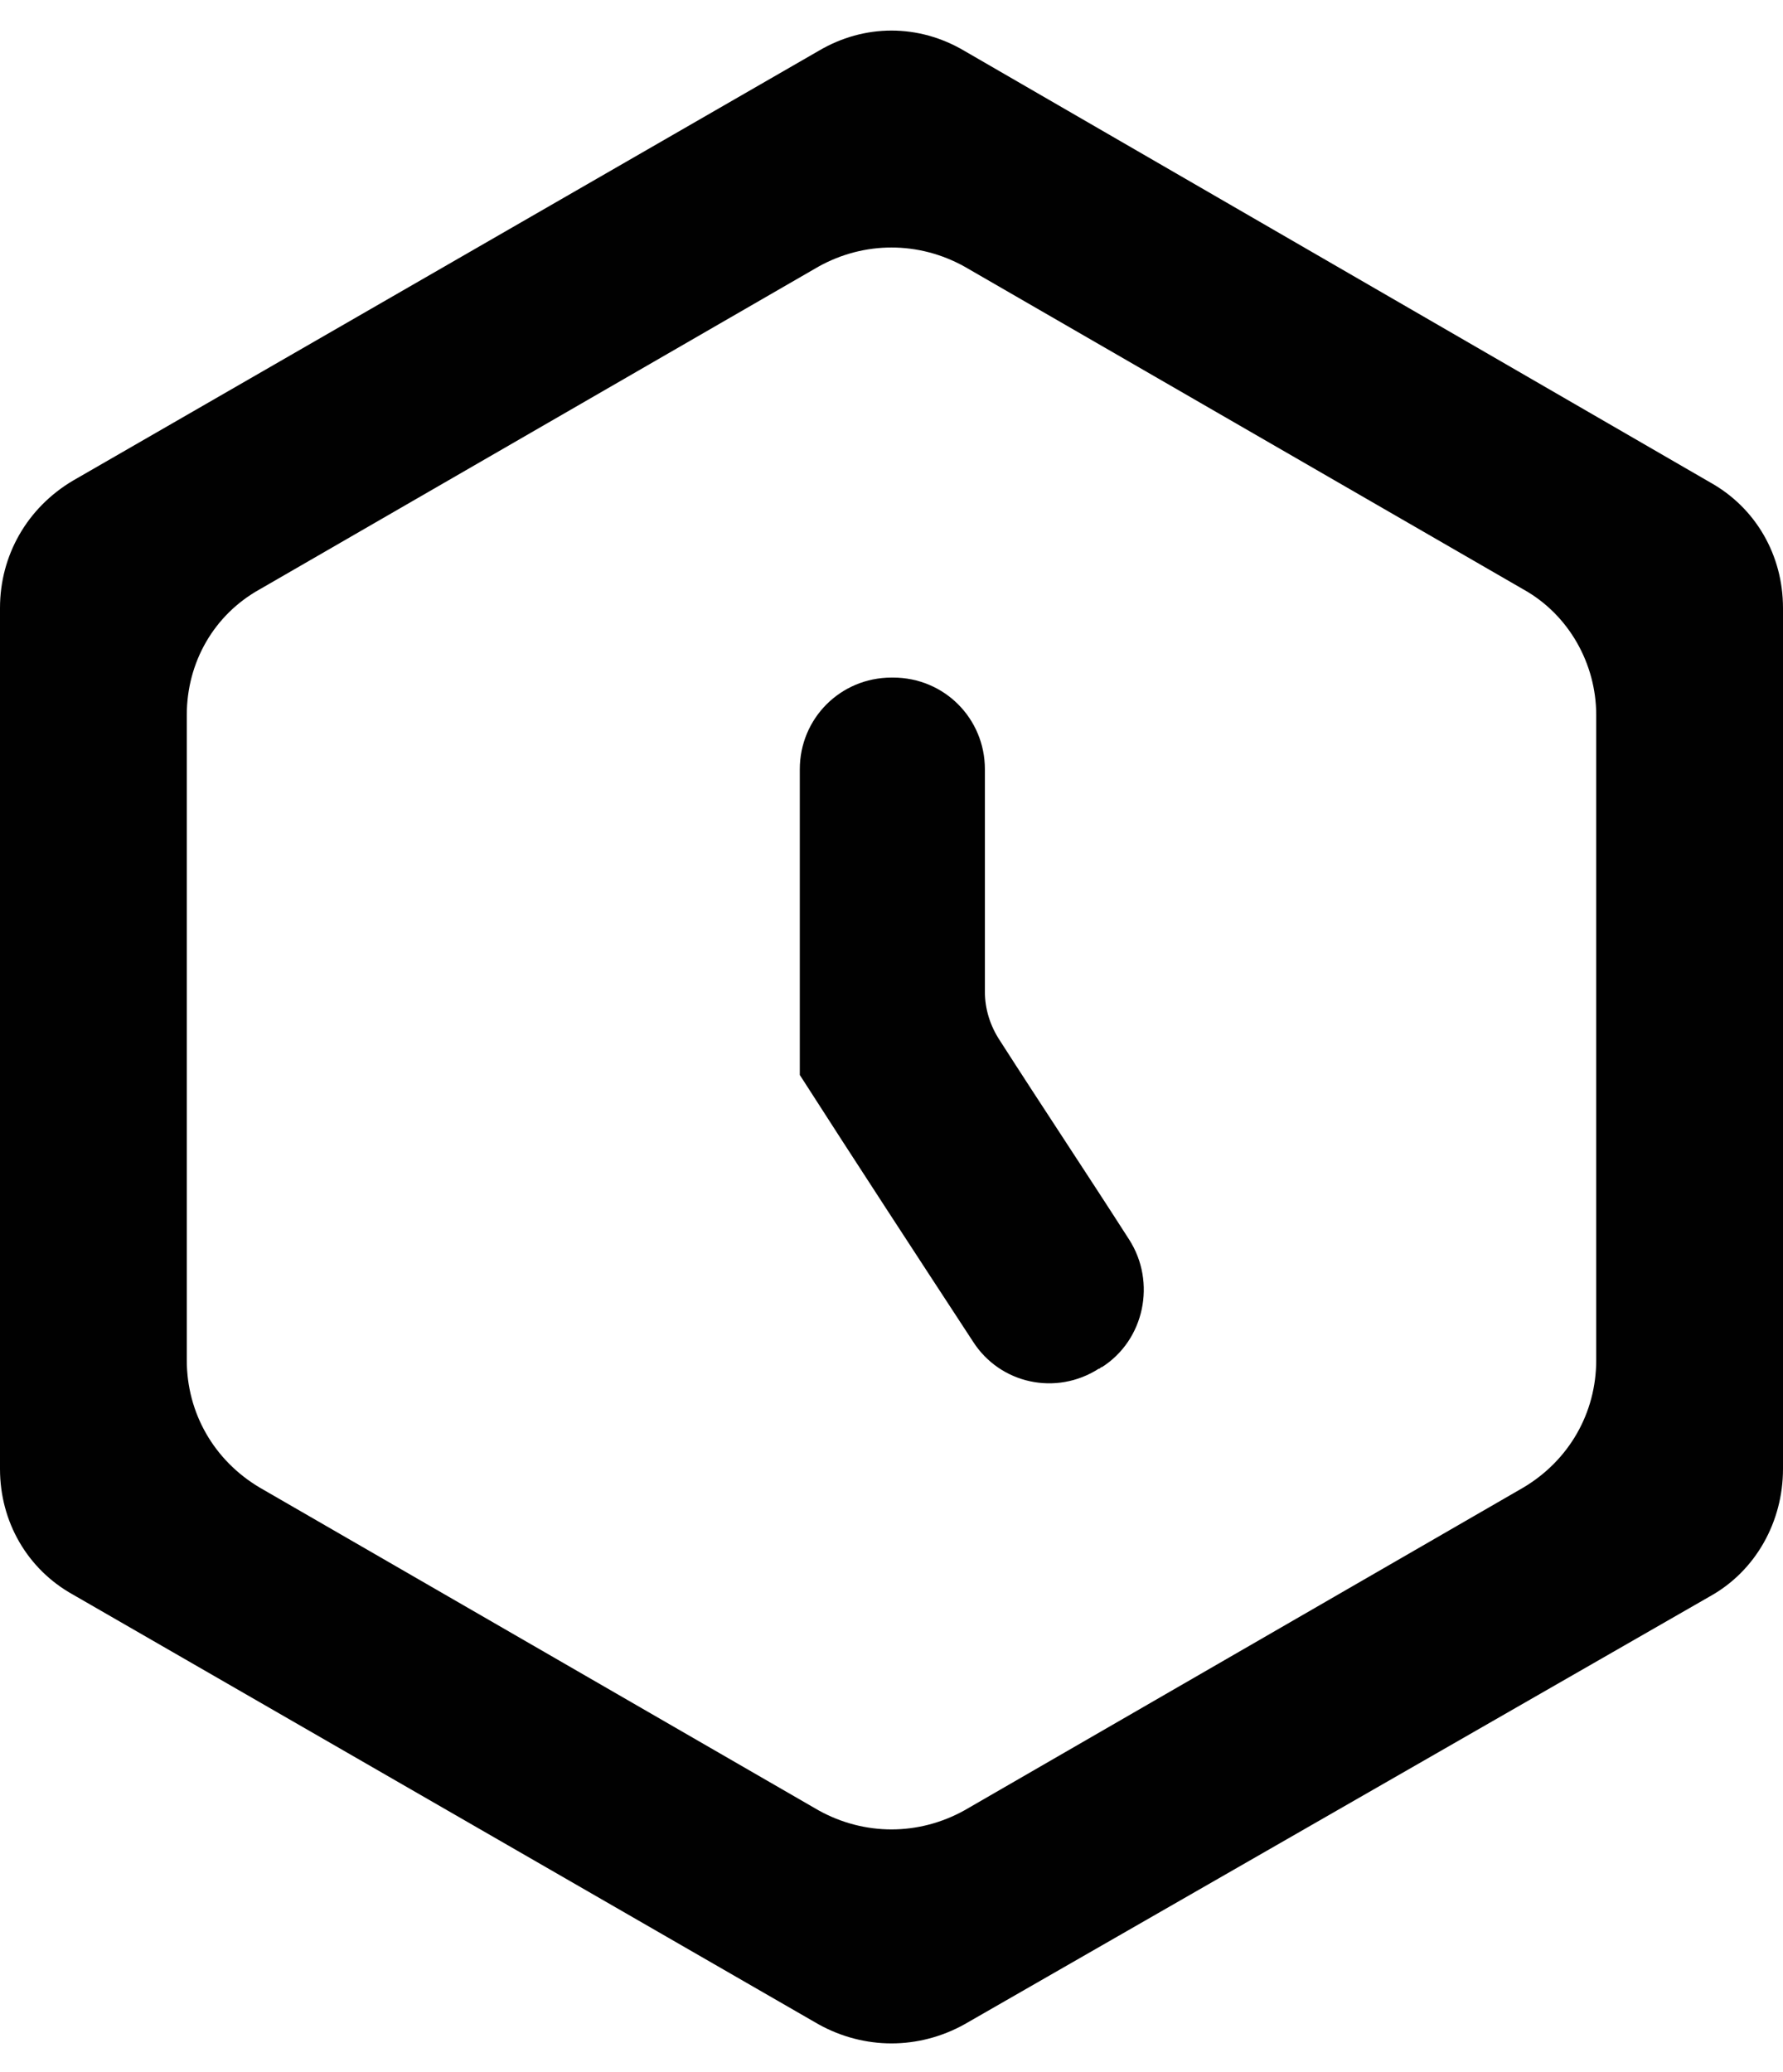
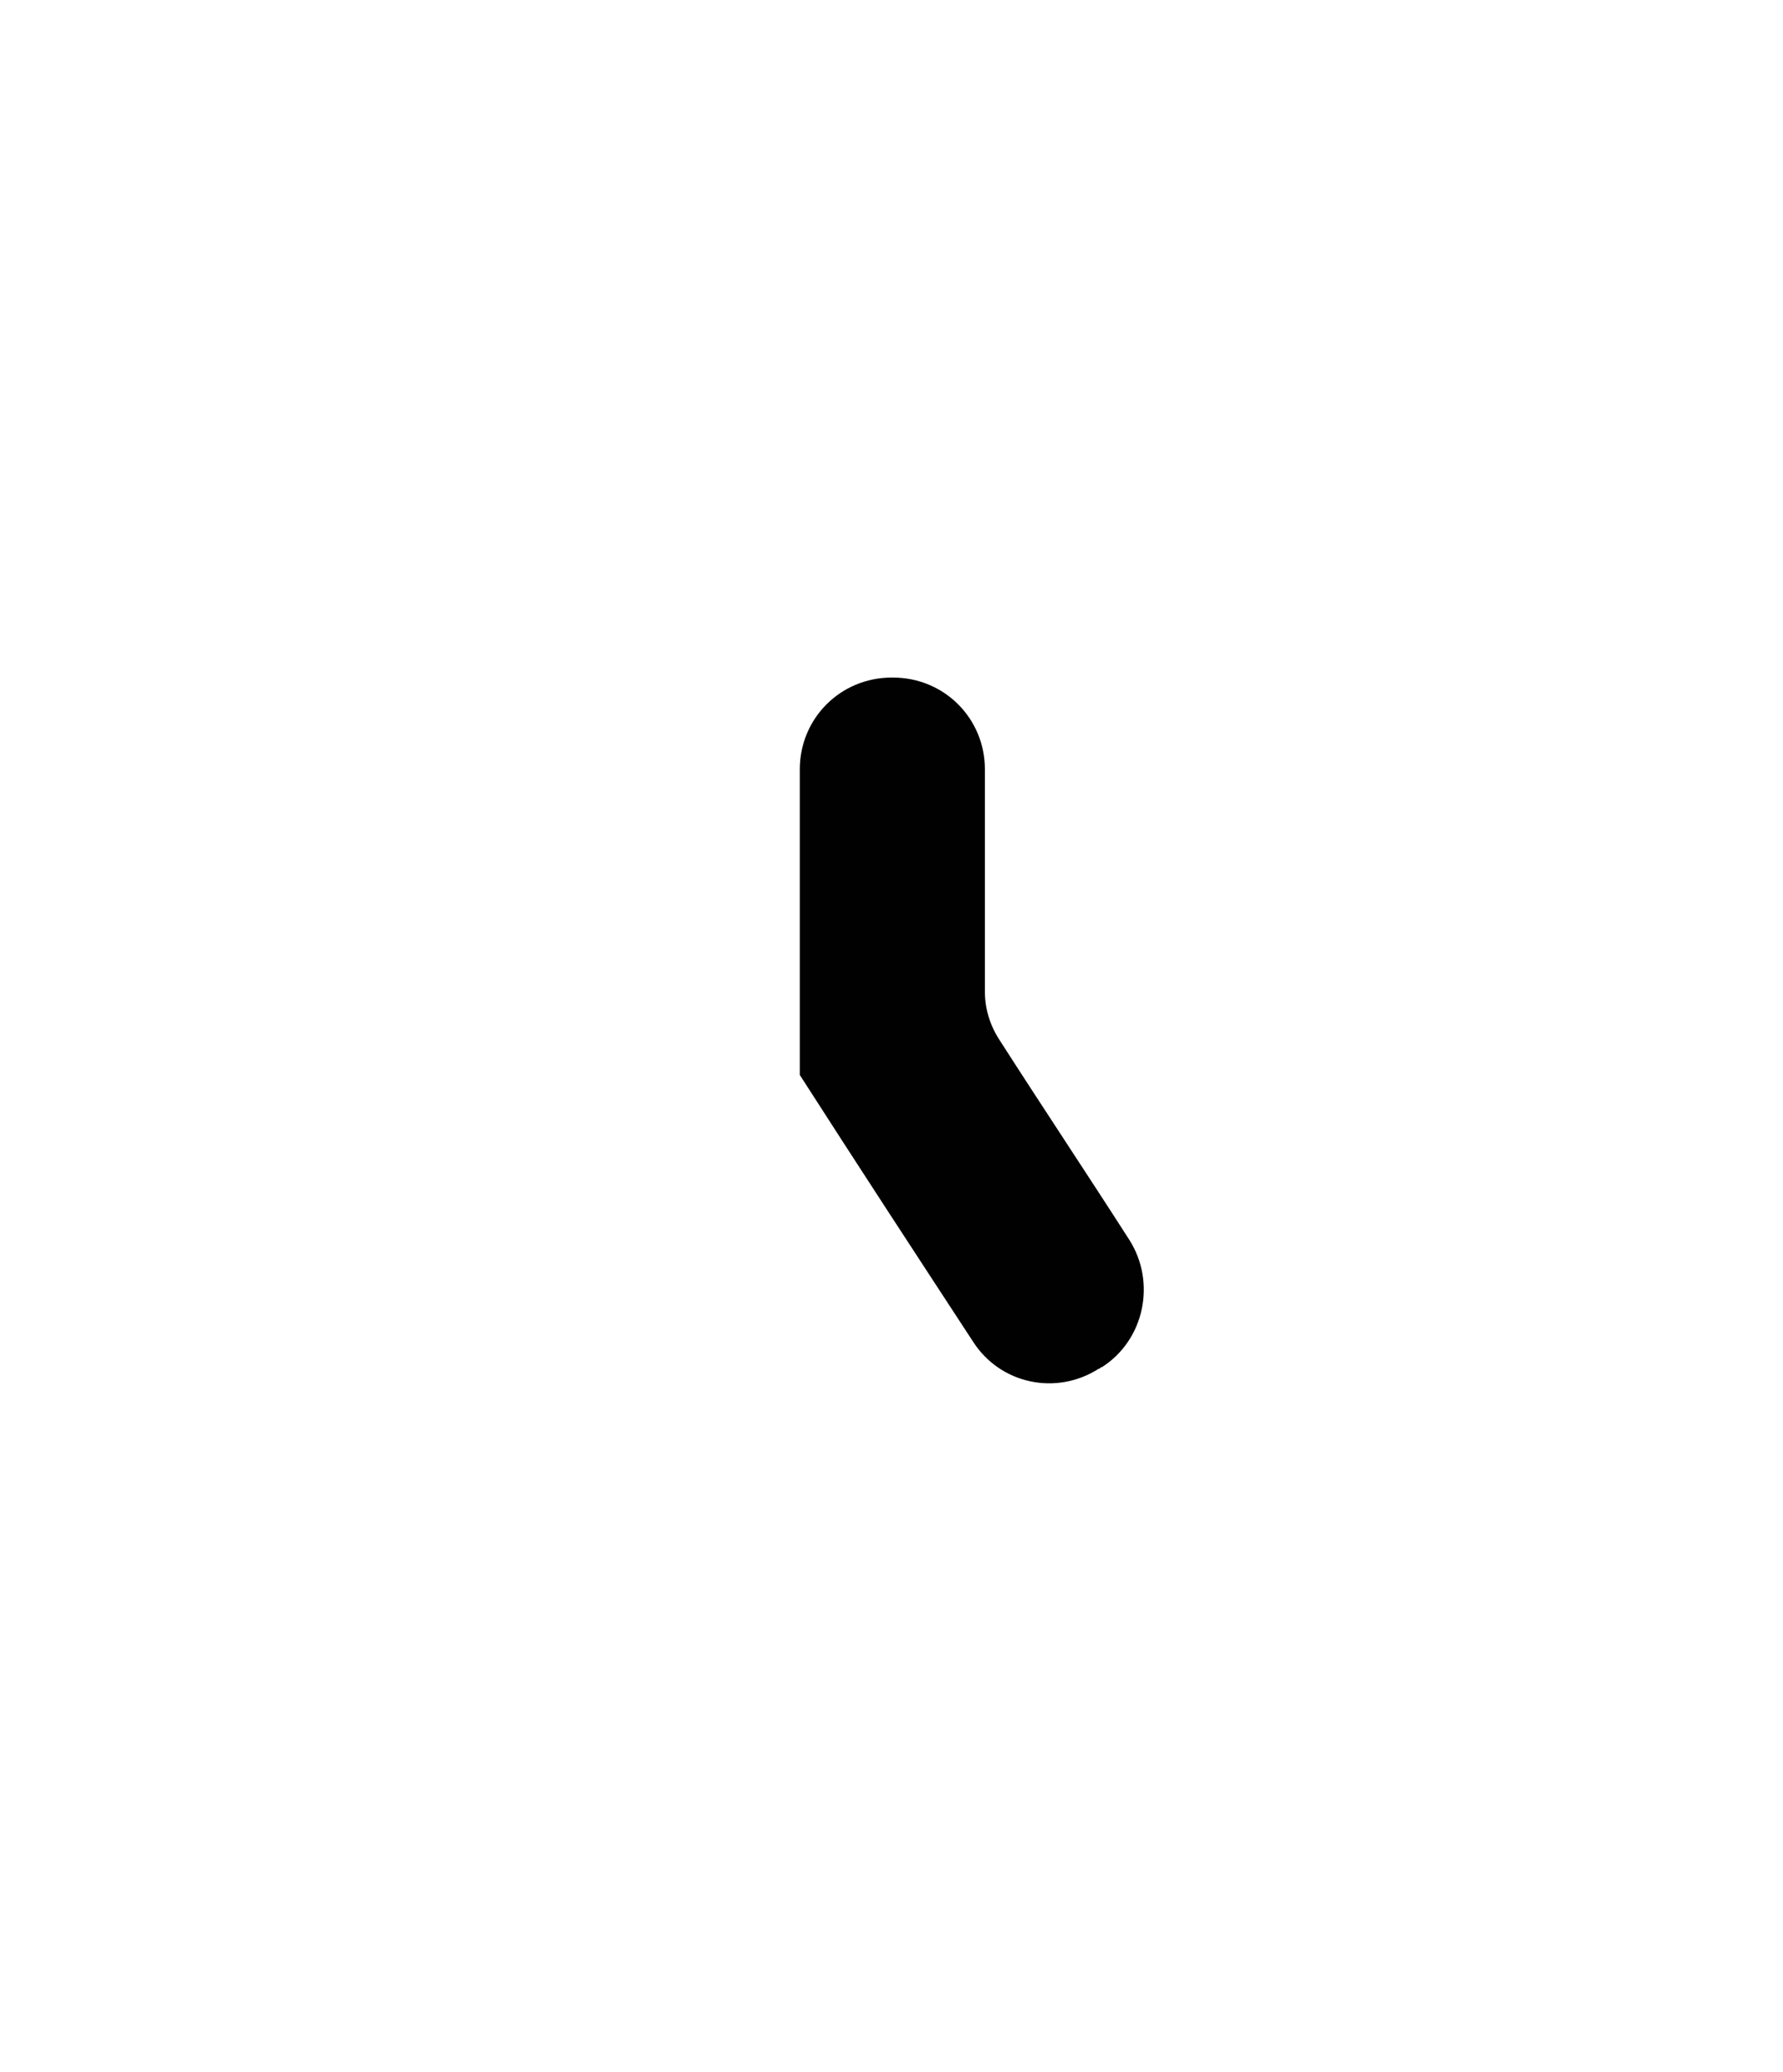
<svg xmlns="http://www.w3.org/2000/svg" version="1.1" id="Layer_1" x="0px" y="0px" viewBox="0 0 105 122" style="enable-background:new 0 0 105 122;" xml:space="preserve">
  <style type="text/css">
	.st0{fill:#010101;}
</style>
  <g>
    <path class="st0" d="M52.5,39.9c-3,0-5.4,2.4-5.4,5.4v18l0,0c3.4,5.3,6.8,10.5,10.2,15.7c1.6,2.5,4.9,3.2,7.4,1.6   c0.1,0,0.1-0.1,0.2-0.1c2.5-1.6,3.2-5,1.6-7.5c-2.5-3.9-5.1-7.8-7.6-11.7c-0.6-0.9-0.9-1.9-0.9-2.9V45.3c0-3-2.4-5.4-5.4-5.4   C52.5,39.9,52.5,39.9,52.5,39.9z" />
-     <path class="st0" d="M48.2,3L4.3,28.3C1.6,29.9,0,32.7,0,35.8v50.7c0,3.1,1.6,5.9,4.3,7.4l43.9,25.3c2.7,1.5,5.9,1.5,8.6,0   L100.7,94c2.7-1.5,4.3-4.4,4.3-7.5V35.8c0-3.1-1.6-5.9-4.3-7.4L56.8,3C54.1,1.4,50.9,1.4,48.2,3z M89.7,87.6l-32.9,19   c-2.7,1.5-5.9,1.5-8.6,0l-32.9-19C12.6,86,11,83.2,11,80.1v-38c0-3.1,1.6-5.9,4.3-7.4l32.9-19c2.7-1.5,5.9-1.5,8.6,0l32.9,19   c2.7,1.5,4.3,4.4,4.3,7.4v38C94,83.2,92.4,86,89.7,87.6z" />
  </g>
</svg>